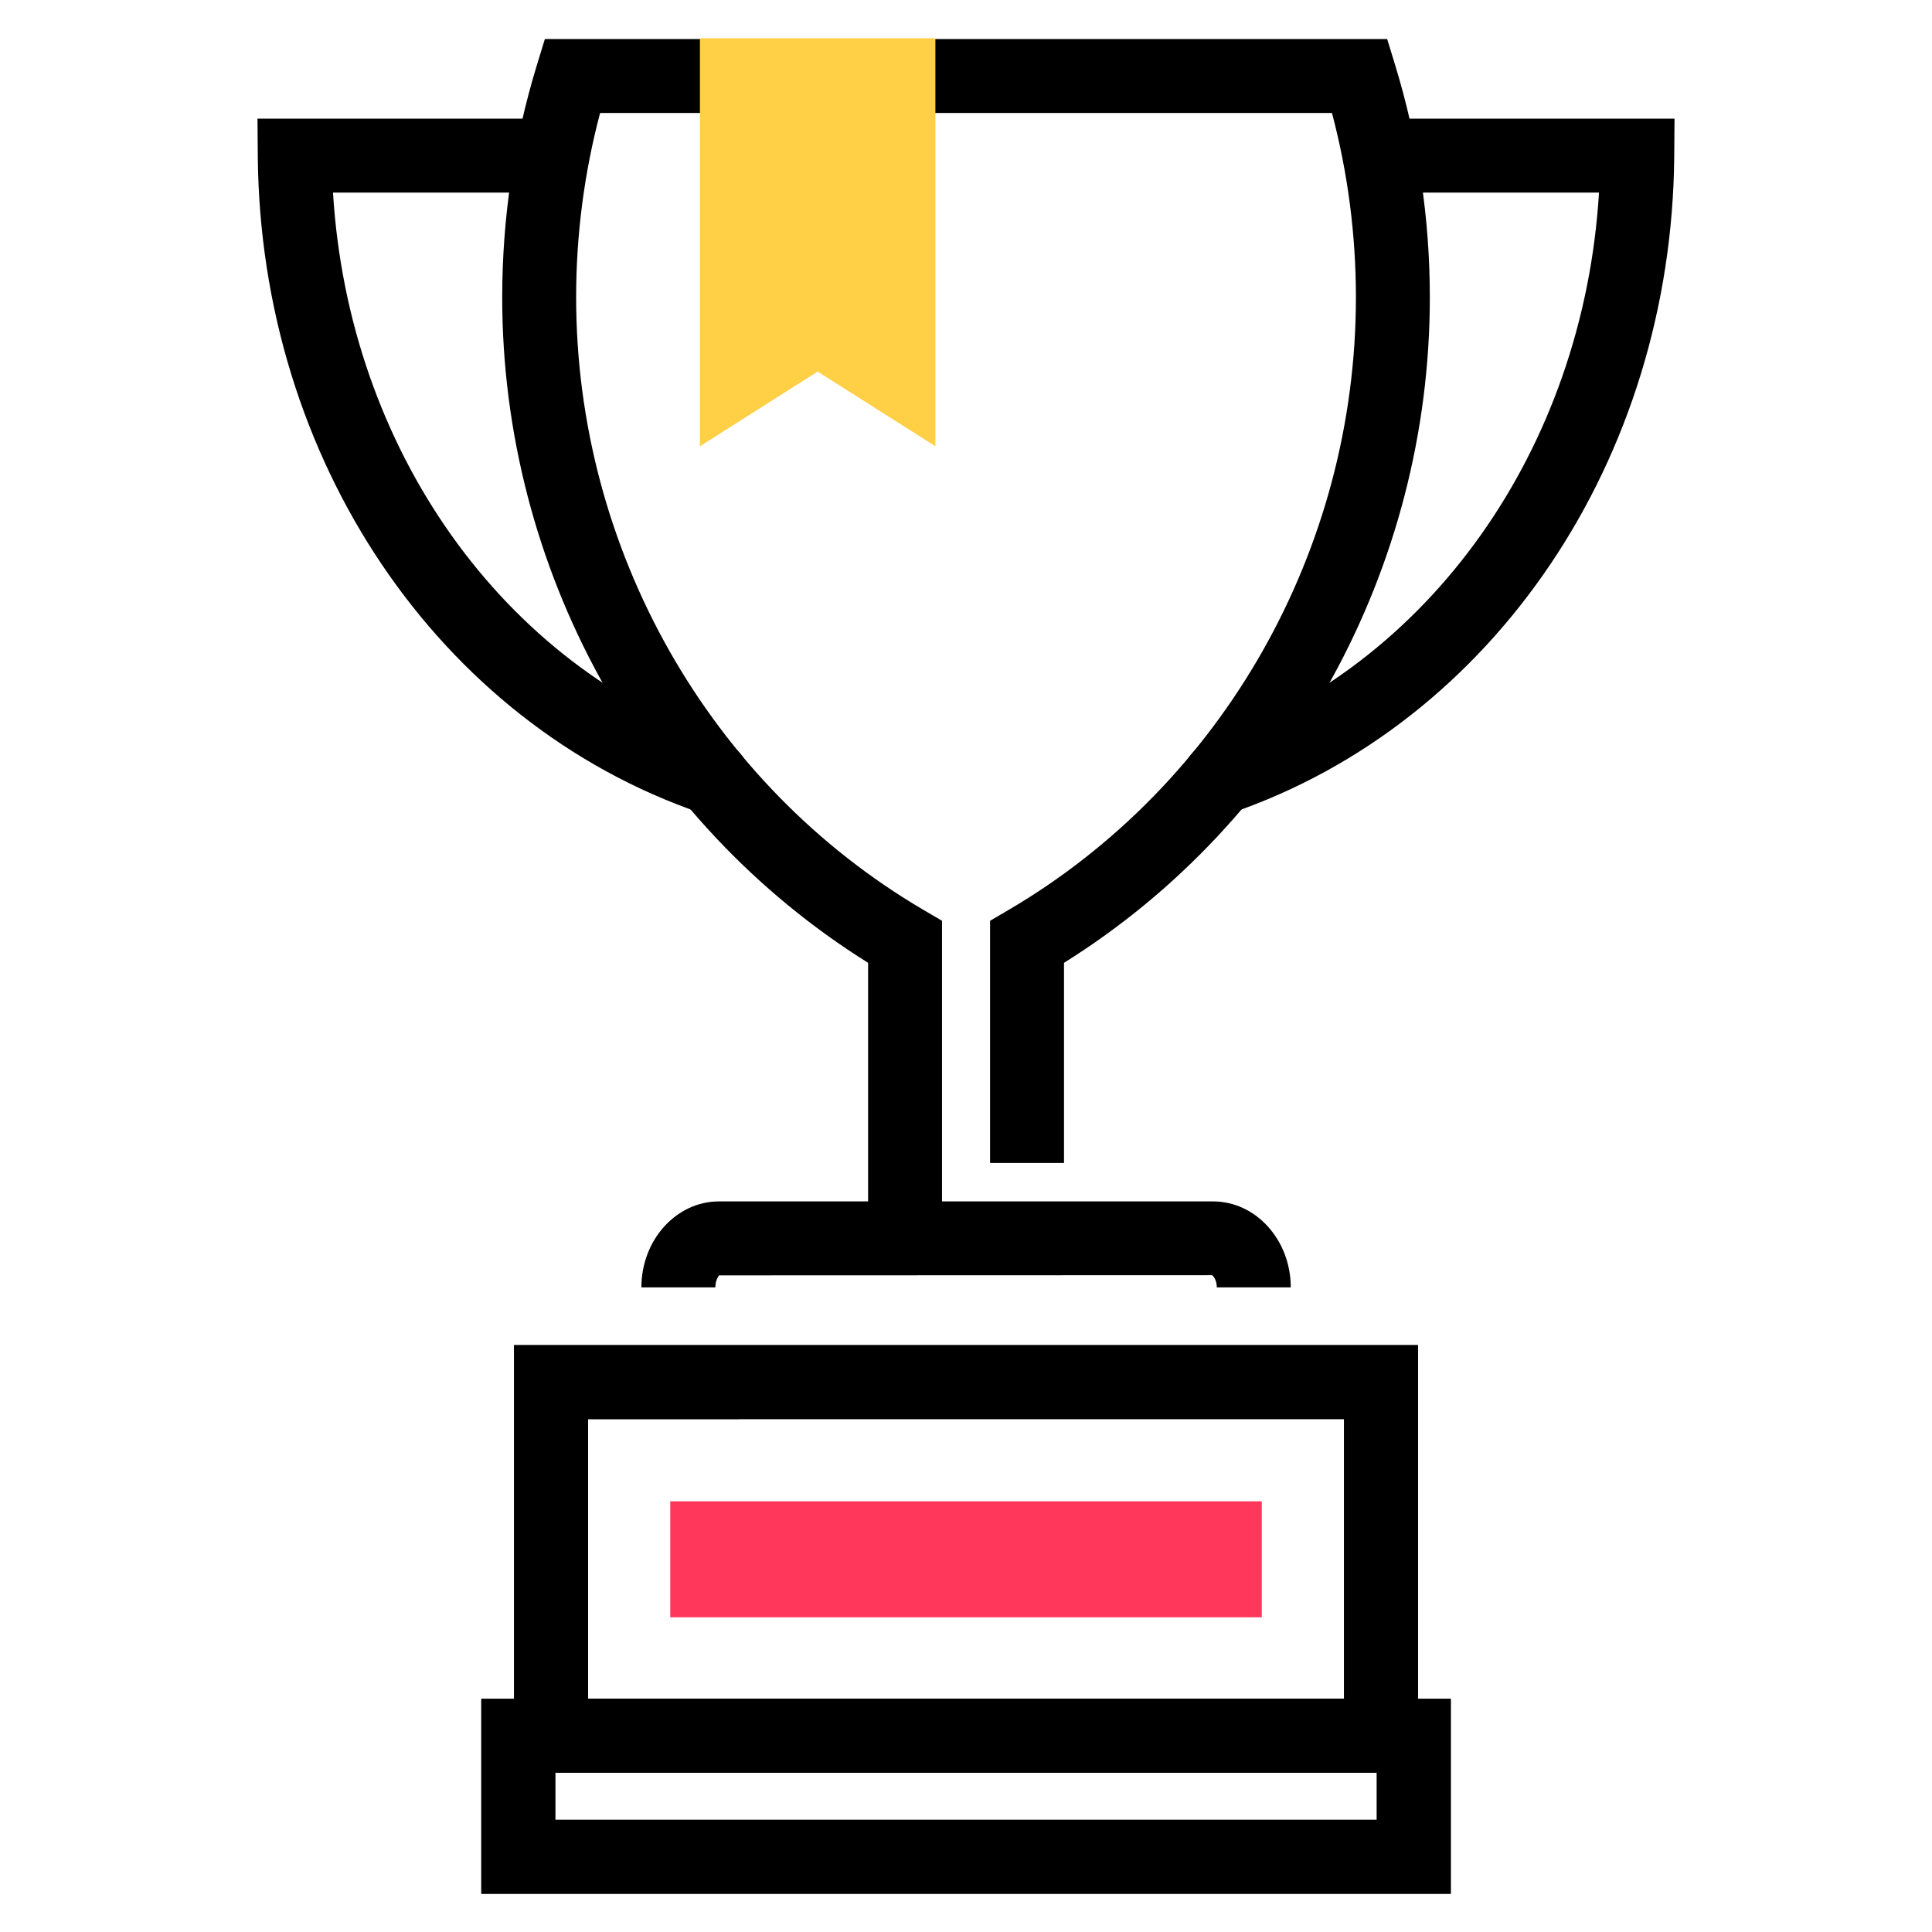
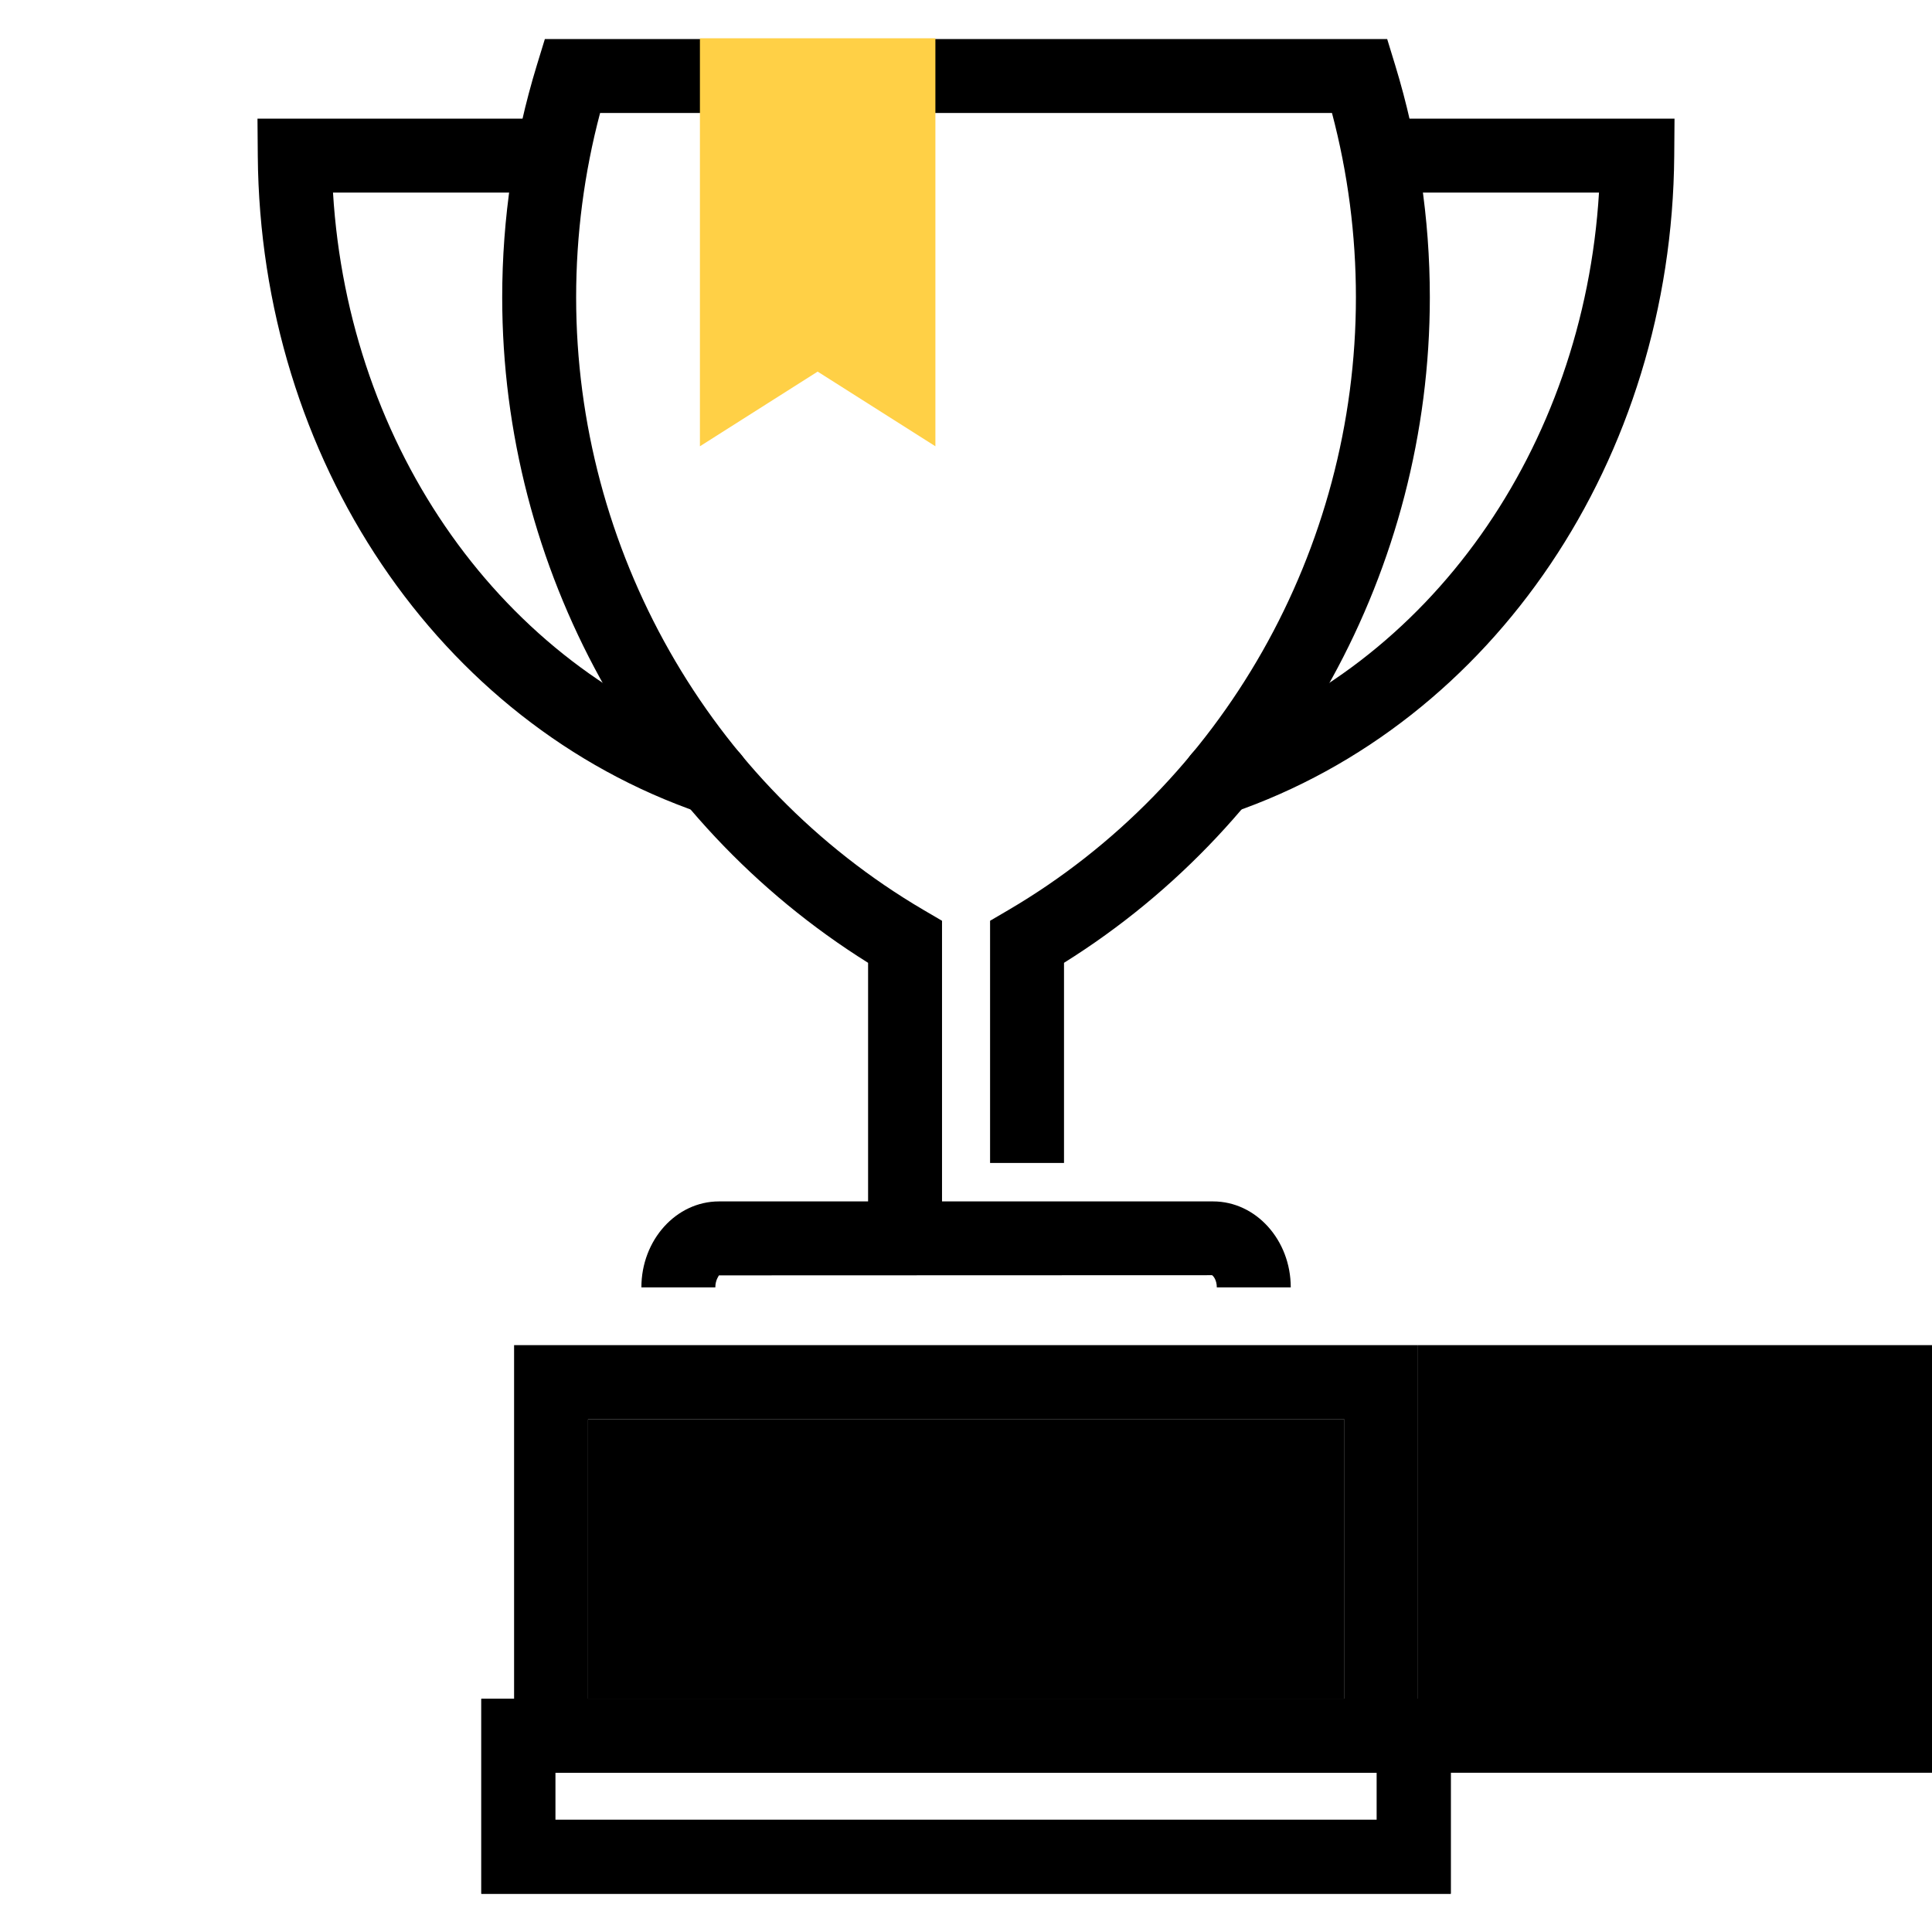
<svg xmlns="http://www.w3.org/2000/svg" id="a" data-name="Layer 1" width="100" height="100" viewBox="0 0 100 100">
  <g>
    <path d="m66.809,66.636h-3.827c0-.383-.184-.6-.248-.632l-25.521.009c-.006.022-.188.239-.188.622h-3.827c0-2.454,1.802-4.45,4.015-4.45h25.578c2.214,0,4.018,1.996,4.018,4.45Z" />
    <path d="m48.759,64.023h-3.827v-14.188c-11.71-7.318-18.938-20.412-18.938-34.444,0-4.083.604-8.126,1.793-12.016l.415-1.354h43.598l.415,1.354c1.189,3.889,1.793,7.932,1.793,12.016,0,14.035-7.227,27.129-18.935,34.444v10.36h-3.827v-12.536l.946-.554c11.096-6.506,17.99-18.659,17.99-31.715,0-3.233-.417-6.436-1.239-9.543H31.061c-.823,3.108-1.24,6.311-1.24,9.543,0,13.053,6.894,25.207,17.992,31.715l.946.554v16.363Z" />
    <path d="m63.125,42.183c-.795,0-1.537-.499-1.81-1.293-.345-.999.189-2.087,1.188-2.431,11.496-3.948,19.459-15.255,20.261-28.491h-11.336c-1.057,0-1.914-.857-1.914-1.914s.857-1.914,1.914-1.914h15.245l-.015,1.929c-.122,15.677-9.328,29.345-22.911,34.01-.206.071-.416.105-.621.105Z" />
    <path d="m36.882,42.185c-.206,0-.416-.034-.621-.105-13.584-4.663-22.793-18.331-22.918-34.011l-.016-1.929h15.245c1.057,0,1.914.857,1.914,1.914s-.857,1.914-1.914,1.914h-11.336c.804,13.238,8.771,24.546,20.267,28.492.999.344,1.531,1.431,1.189,2.431-.273.794-1.016,1.293-1.81,1.293Z" />
    <path d="m75.091,98.02H24.913v-10.089h50.178v10.089Zm-46.351-3.827h42.524v-2.435H28.74v2.435Z" />
-     <path d="m73.395,91.758H26.609v-22.134h46.786v22.134Zm-42.958-3.827h39.131v-14.479H30.437v14.479Z" />
-     <rect x="34.692" y="77.708" width="30.618" height="6.004" fill="#ff385b" />
+     <path d="m73.395,91.758v-22.134h46.786v22.134Zm-42.958-3.827h39.131v-14.479H30.437v14.479Z" />
    <path d="m75.091,98.02H24.913v-10.089h50.178v10.089Zm-46.351-3.827h42.524v-2.435H28.74v2.435Z" />
    <path d="m73.395,91.758H26.609v-22.134h46.786v22.134Zm-42.958-3.827h39.131v-14.479H30.437v14.479Z" />
  </g>
  <polygon points="48.416 23.099 42.321 19.234 36.228 23.099 36.228 1.98 42.321 1.98 48.416 1.98 48.416 23.099" fill="#ffd046" />
</svg>